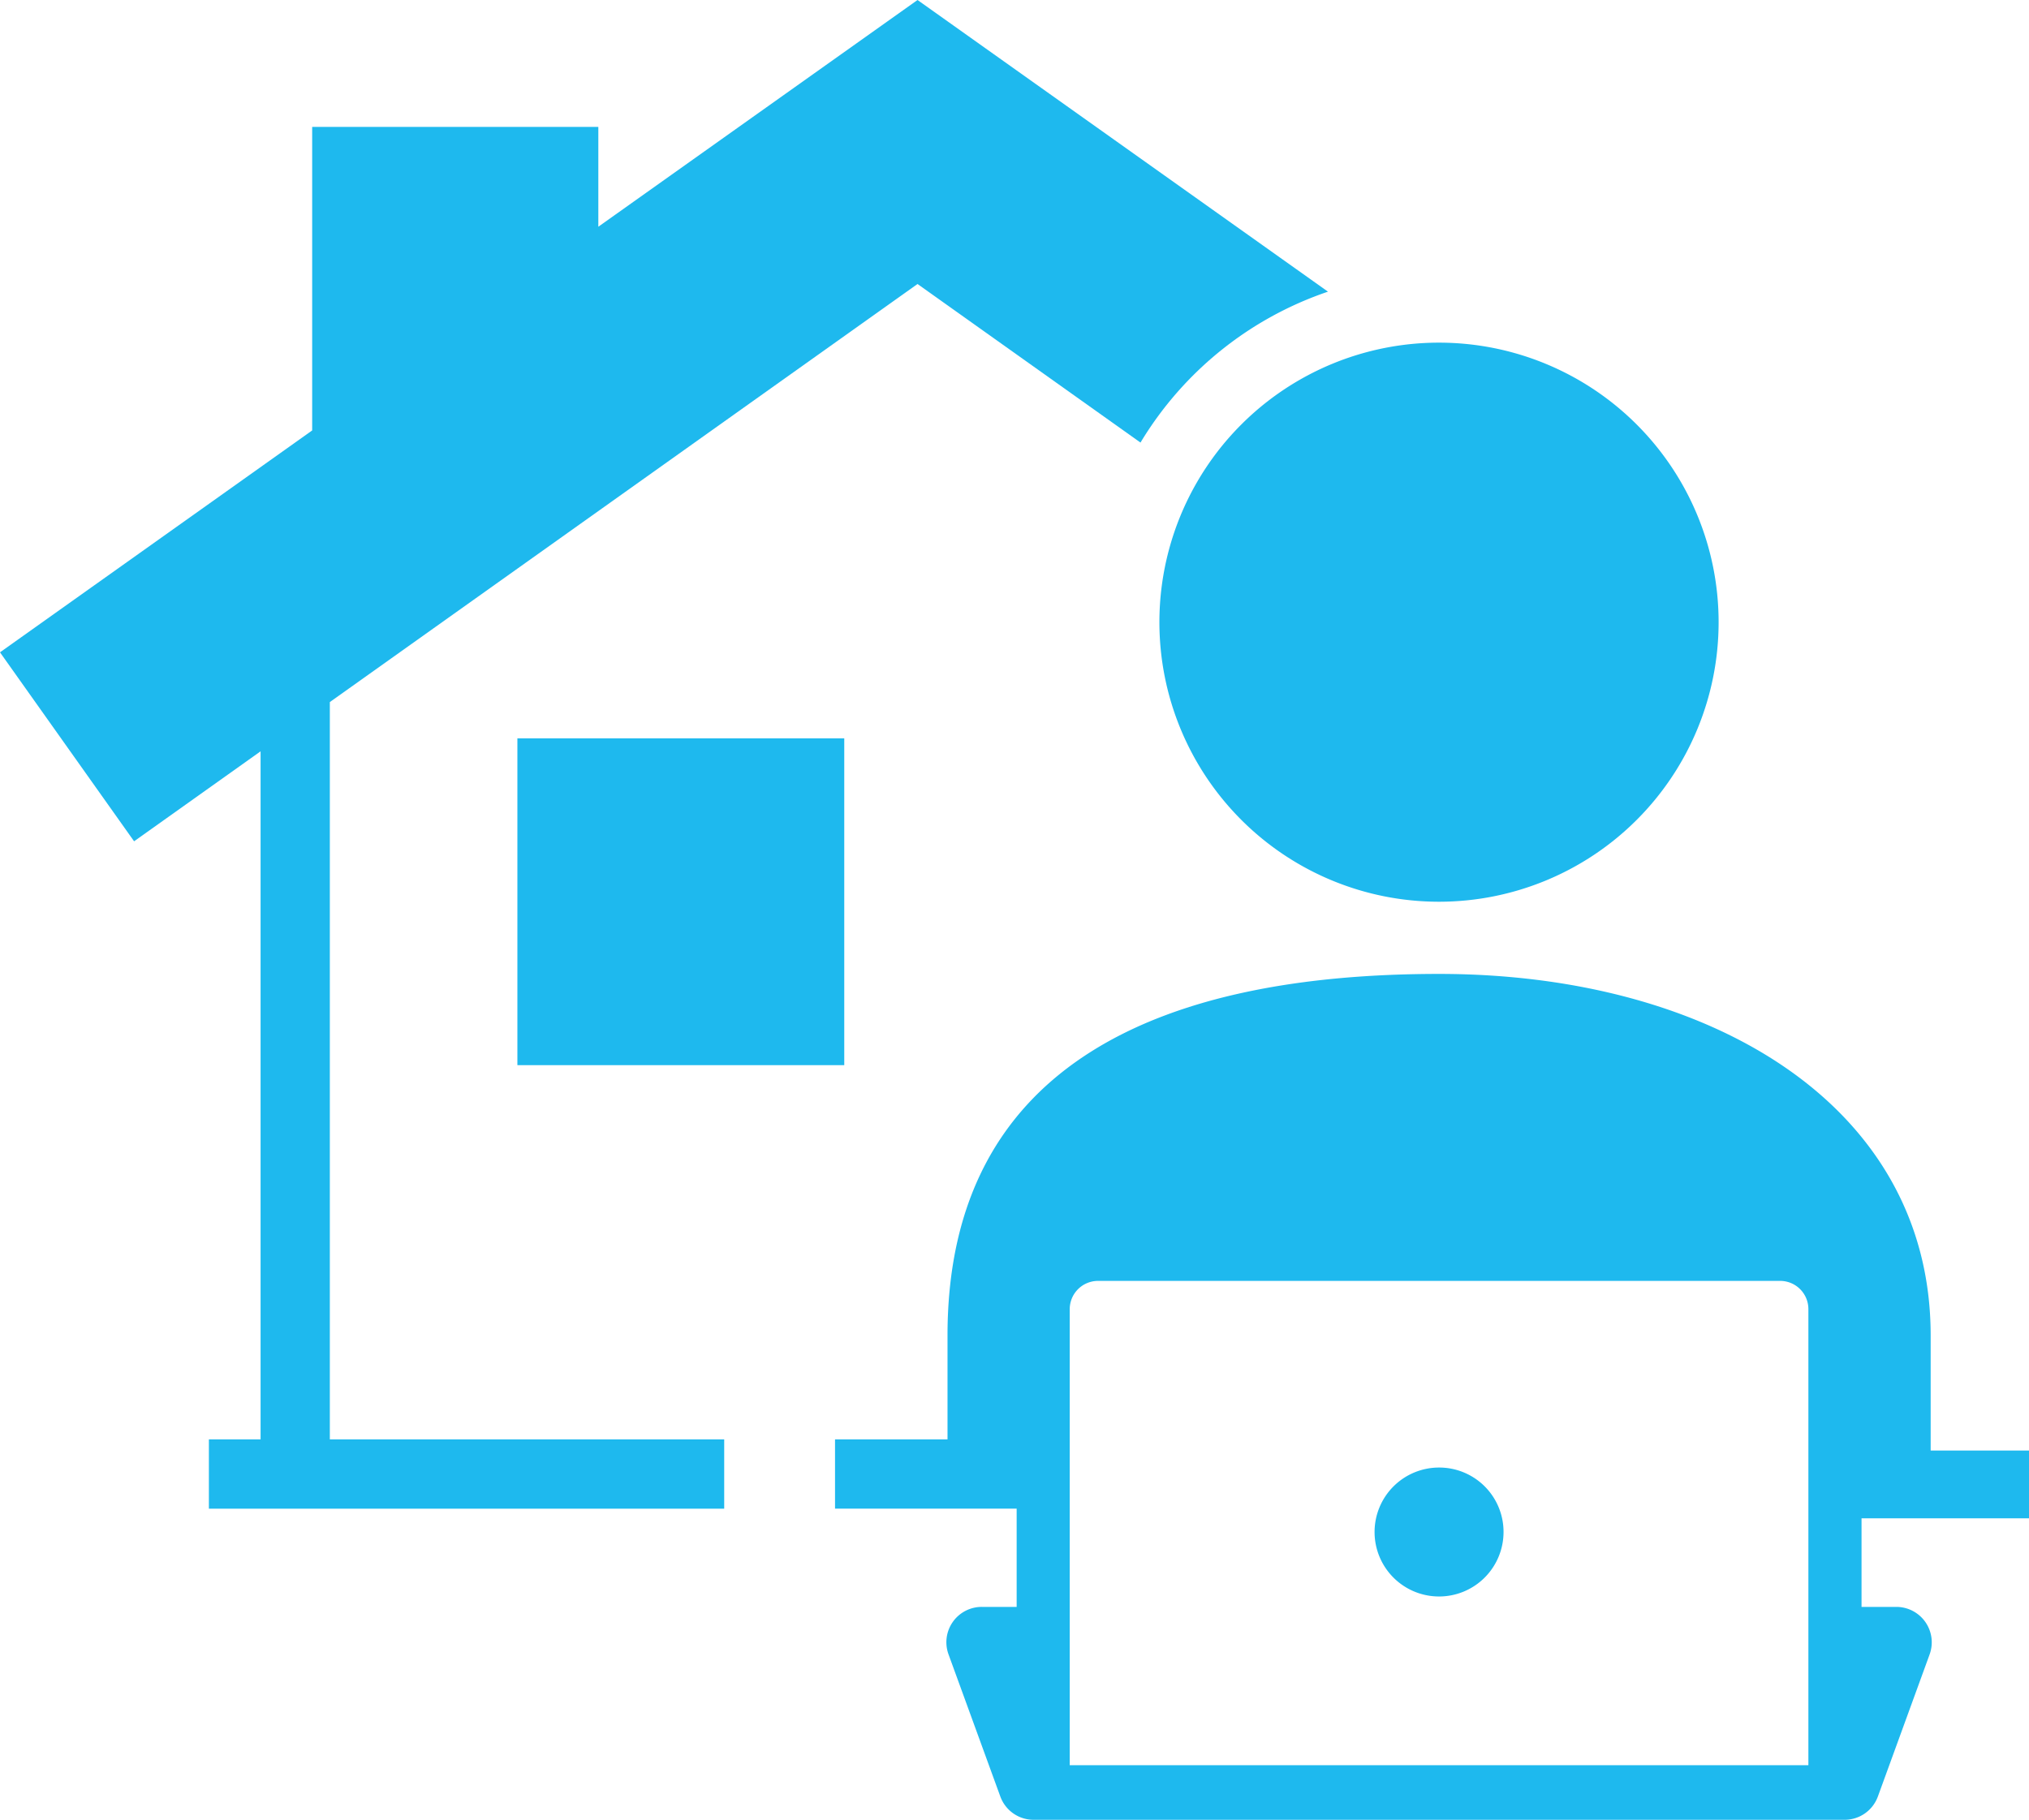
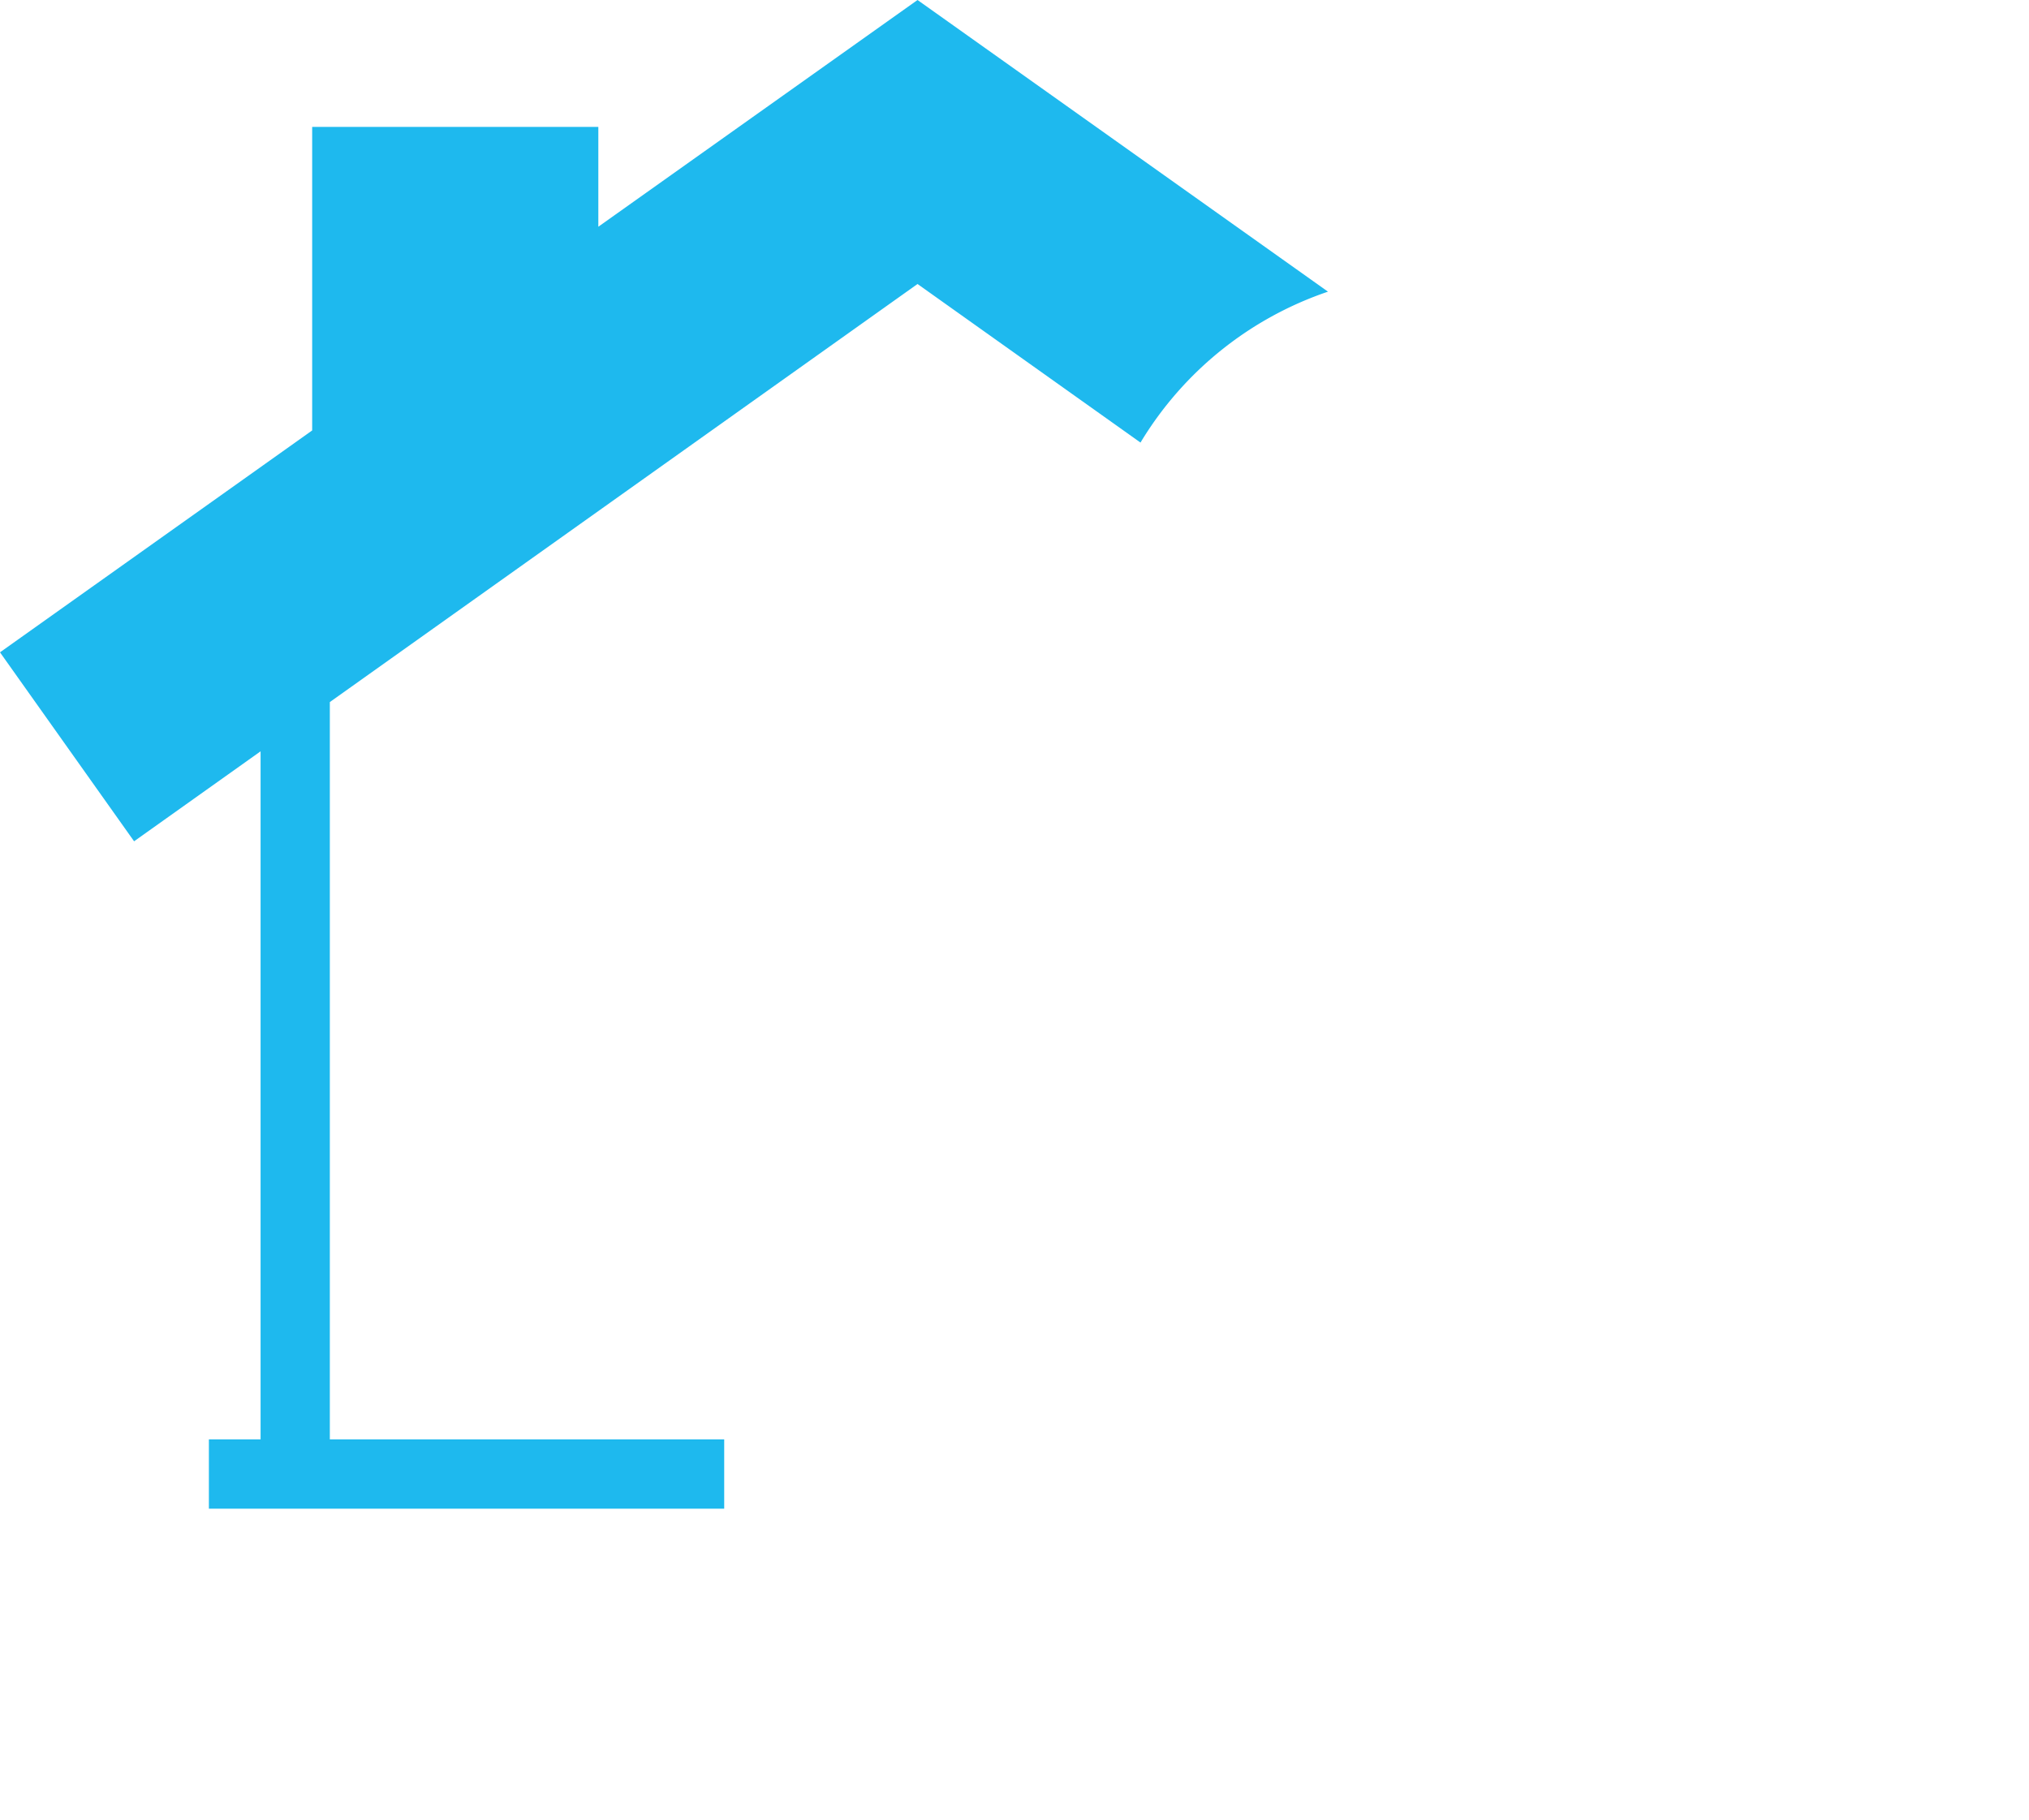
<svg xmlns="http://www.w3.org/2000/svg" width="82" height="73.562" viewBox="0 0 82 73.562">
  <defs>
    <style>.a{fill:#1eb9ee;}</style>
  </defs>
  <path class="a" d="M13.33,58.186V28.38l23.751-16.9,9.011,6.41a14.151,14.151,0,0,1,7.577-6.1L37.081,0l-12.9,9.165V5.129H12.616V17.4L0,26.369l5.419,7.639,5.112-3.637V58.186H8.442v2.8H29.268v-2.8Z" />
-   <path class="a" d="M82,61.376v-2.74H78.026V53.984c0-9.293-8.895-14.615-19.867-14.615s-19.866,3.48-19.866,14.615v4.2H33.747v2.8h7.34v3.972H39.678a1.429,1.429,0,0,0-1.344,1.92l2.094,5.747a1.429,1.429,0,0,0,1.343.939H74.548a1.43,1.43,0,0,0,1.344-.94l2.092-5.746a1.432,1.432,0,0,0-1.346-1.92H75.232v-3.58Zm-8.916,9.979H43.232V52.918a1.144,1.144,0,0,1,1.144-1.14H71.943a1.141,1.141,0,0,1,1.141,1.14Z" />
-   <rect class="a" x="20.91" y="29.847" width="13.21" height="13.21" />
-   <path class="a" d="M46.856,25.151a11.3,11.3,0,1,0,11.3-11.3A11.3,11.3,0,0,0,46.856,25.151Z" />
-   <path class="a" d="M58.159,59.323a2.606,2.606,0,1,0,2.605,2.607A2.6,2.6,0,0,0,58.159,59.323Z" />
</svg>